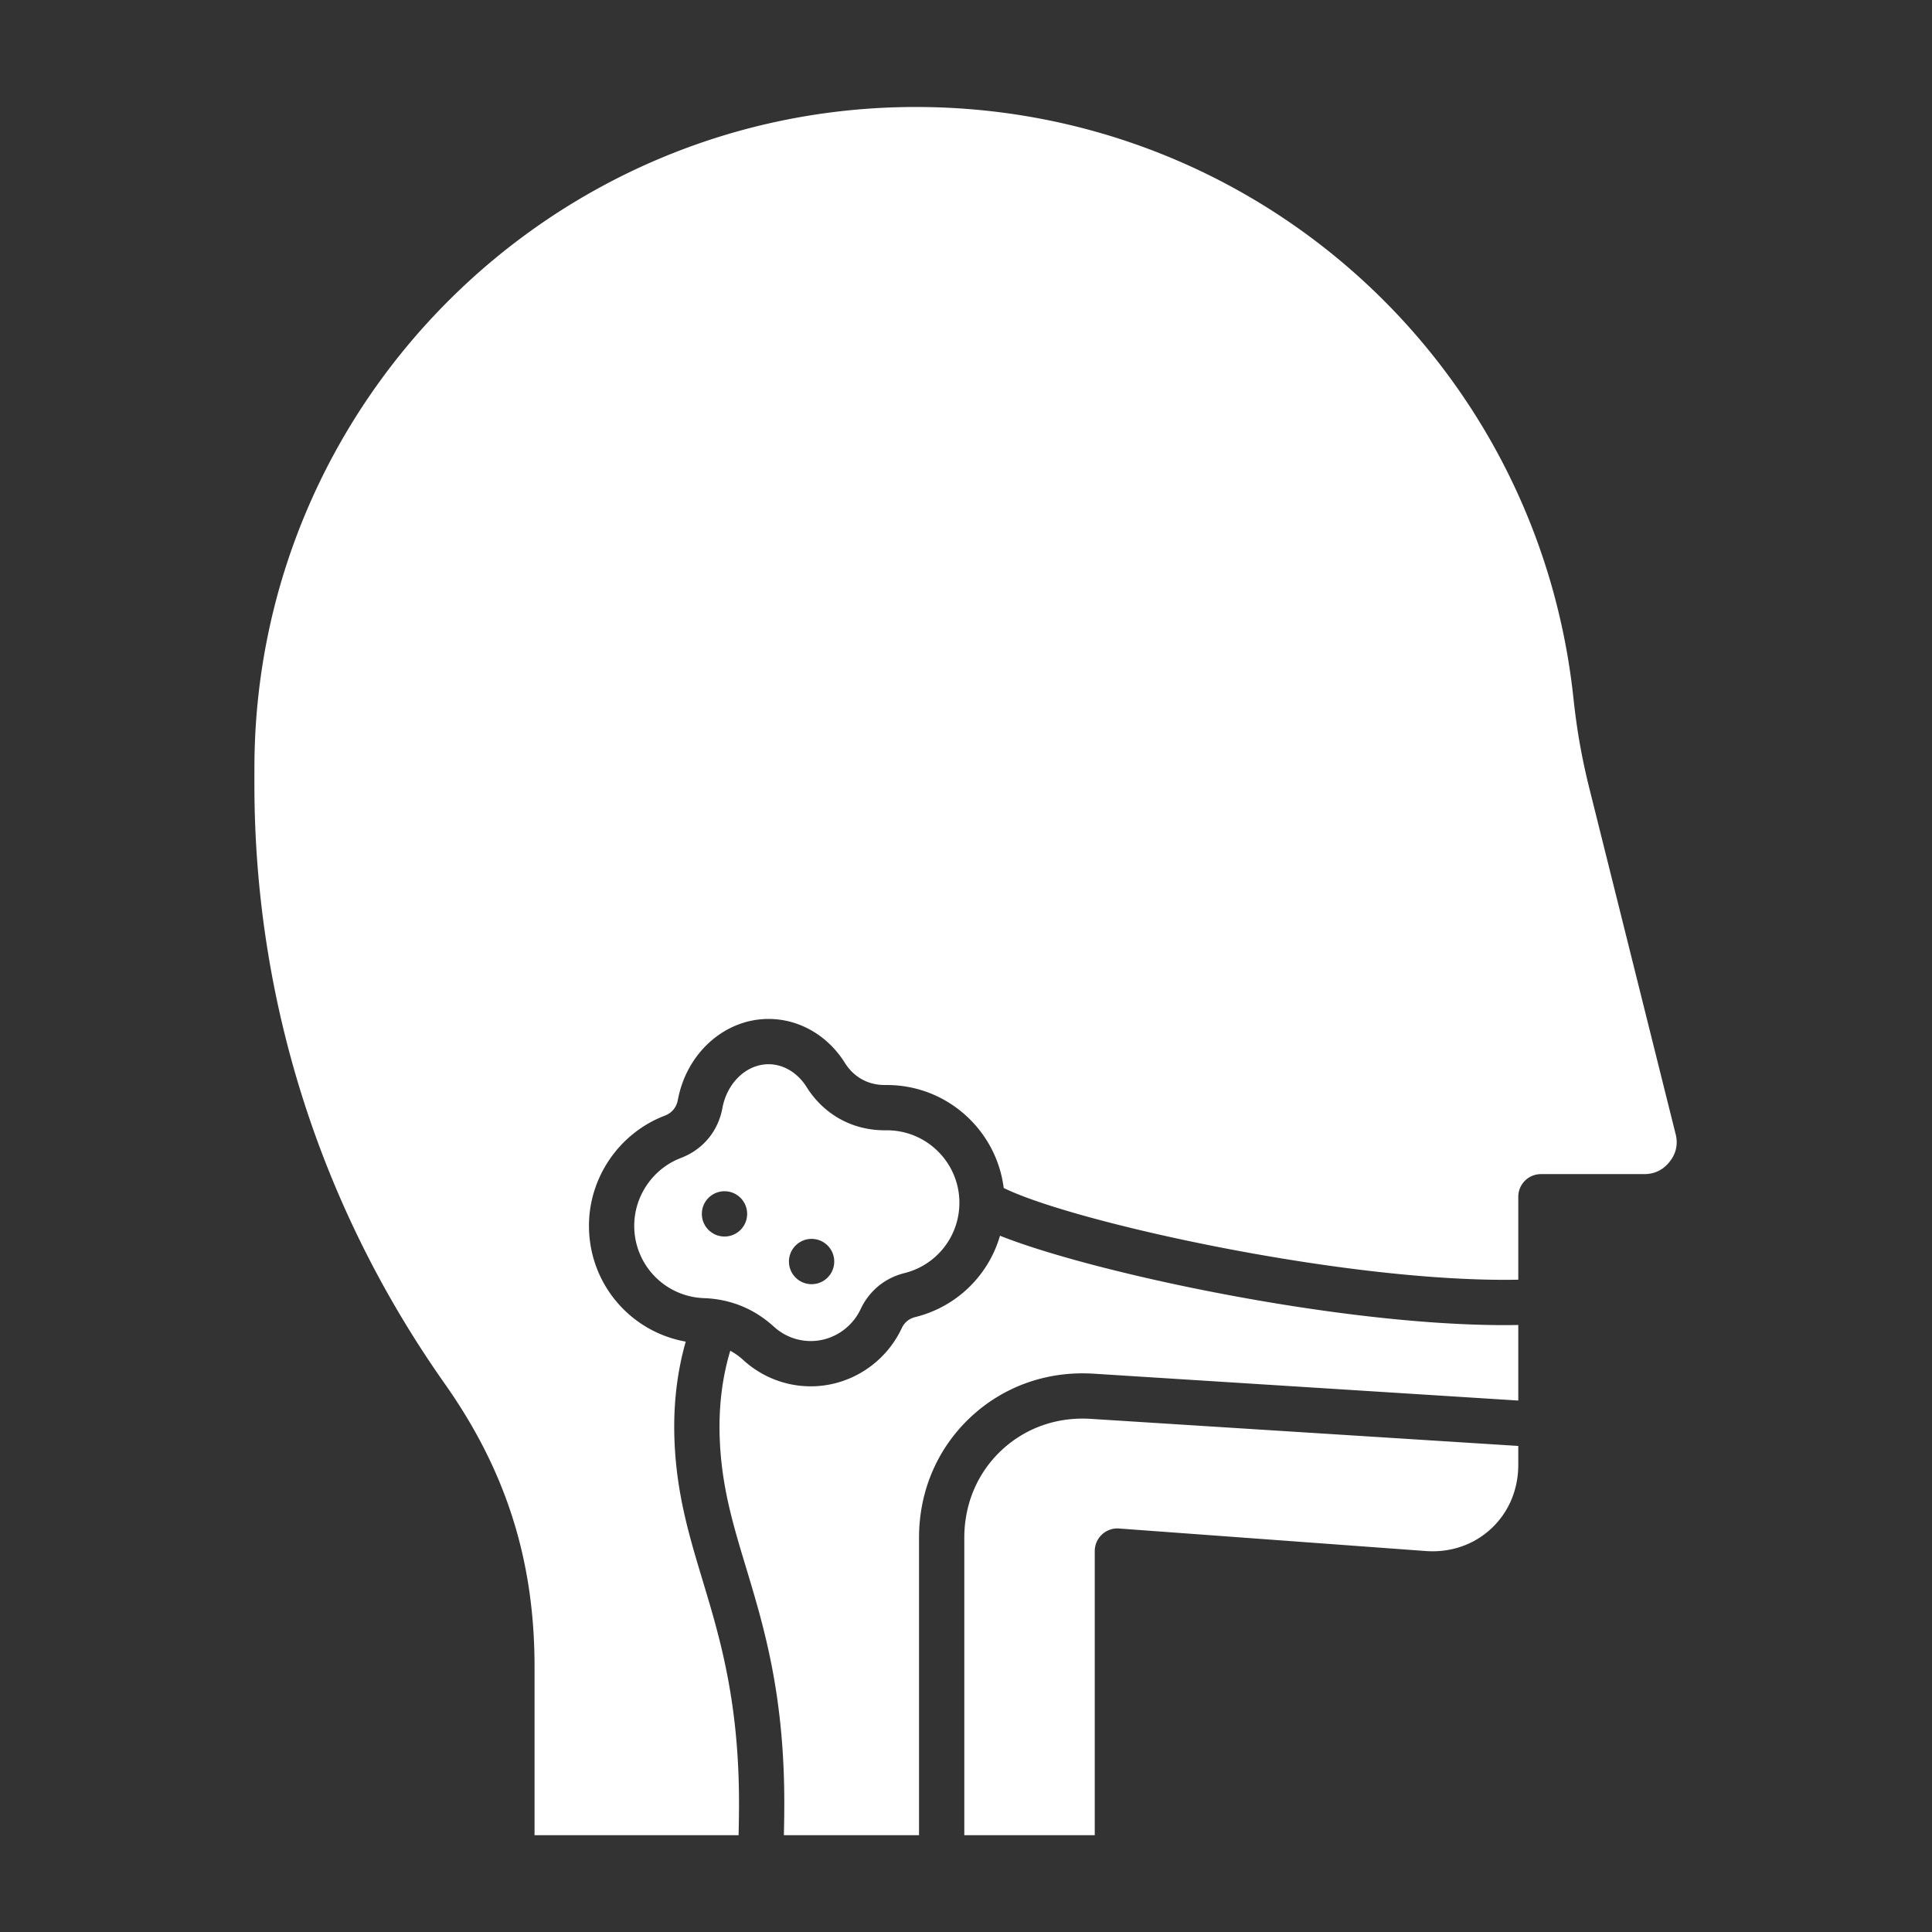
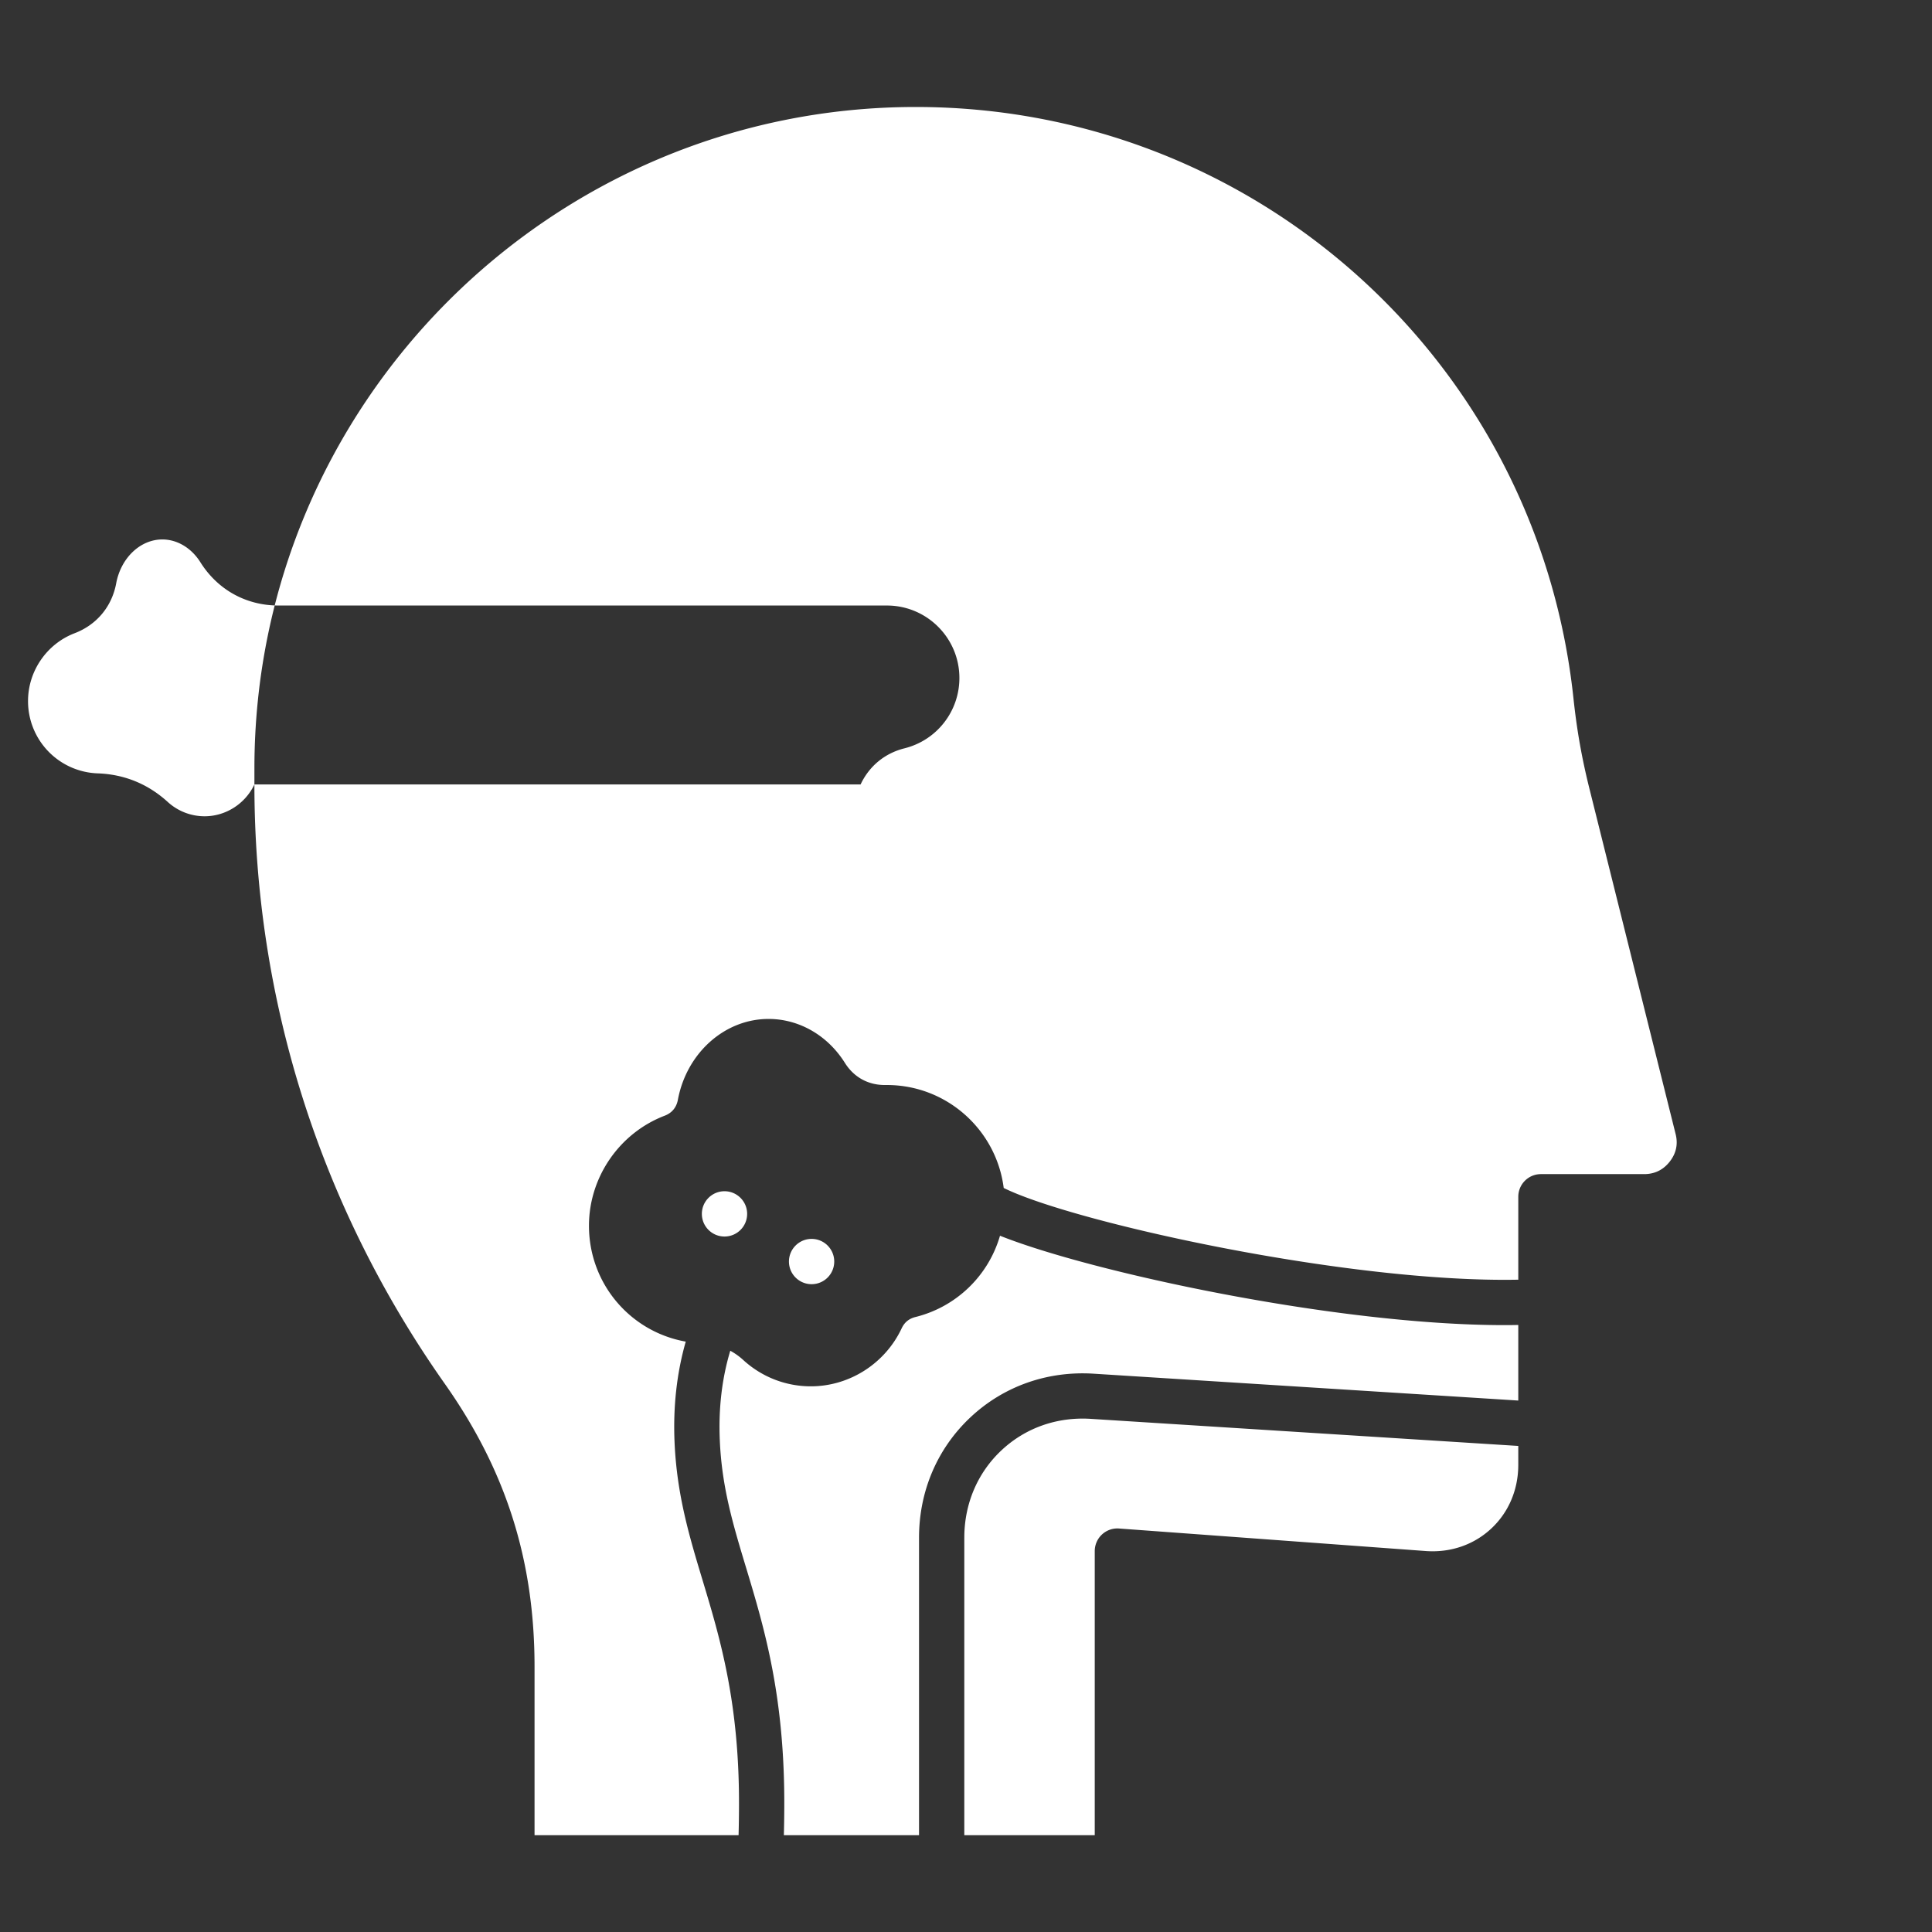
<svg xmlns="http://www.w3.org/2000/svg" version="1.1" width="512" height="512" x="0" y="0" viewBox="0 0 512 512" style="enable-background:new 0 0 512 512" xml:space="preserve" class="">
  <rect x="0" y="0" width="512" height="512" fill="#333333" stroke="none" />
  <g>
-     <path fill-rule="evenodd" d="M67.42 207.88c0 57.11 17.46 112.05 50.48 158.87 16.21 22.99 23.76 46.8 23.76 74.93v44.67h54.07c.06-2.26.1-4.66.11-7.26.16-27.78-5.04-45.01-9.62-60.21-3.54-11.72-6.87-22.78-7.46-36.78-.4-9.41.61-18.3 2.97-26.56-14.69-2.61-25.65-15.35-25.65-30.71 0-12.85 8.07-24.57 20.07-29.16 1.91-.73 3.11-2.18 3.49-4.19 2.31-12.43 12.41-21.45 24.03-21.45 8.1 0 15.66 4.35 20.23 11.64 2.38 3.79 6.13 5.87 10.58 5.87h.56c15.88 0 29.01 11.92 30.95 27.28 18.09 8.98 90.87 25.19 136.37 24.31v-21.98c0-3.32 2.69-6 6-6h27.35c2.78 0 5.06-1.11 6.78-3.31 1.72-2.19 2.25-4.67 1.55-7.36l-22.73-91.08c-2.12-8.46-3.42-15.79-4.35-24.52-9.6-89.23-84.51-156.53-174.27-156.53-96.64 0-175.27 78.62-175.27 175.27zm160.65 139.07c-2.42 5.13-7.6 8.44-13.19 8.44-3.61 0-7.08-1.34-9.76-3.78-5.23-4.77-11.47-7.33-18.55-7.59a19.132 19.132 0 0 1-18.49-19.19c0-7.91 4.97-15.13 12.35-17.95 5.85-2.24 9.86-7.05 11.01-13.21 1.25-6.75 6.39-11.64 12.23-11.64 3.94 0 7.7 2.25 10.07 6.02 4.59 7.32 12.13 11.49 20.73 11.49H235.04c10.59 0 19.21 8.61 19.21 19.2 0 8.84-5.98 16.5-14.54 18.64-5.22 1.3-9.35 4.7-11.64 9.57zM198 321.69c0 3.32-2.68 6-6 6-3.31 0-6-2.68-6-6 0-3.31 2.69-6 6-6s6 2.69 6 6zm11.08 12.63c0-3.31 2.69-6 6-6 3.32 0 6 2.69 6 6 0 3.32-2.68 6-6 6-3.31 0-6-2.68-6-6zm79.95 41.69 113.33 7.18v4.99c0 6.61-2.55 12.62-7.2 16.94-4.62 4.29-10.76 6.39-17.3 5.92l-81.31-5.97c-1.66-.13-3.3.46-4.52 1.59a6.015 6.015 0 0 0-1.91 4.4v75.29h-34.57v-78.83c0-8.99 3.5-17.22 9.85-23.17 6.33-5.94 14.71-8.9 23.63-8.34zm-50.1-23.95c.76-1.63 1.94-2.6 3.69-3.04a31.127 31.127 0 0 0 22.39-21.54c23.86 9.54 88.87 23.69 133.68 23.69 1.24 0 2.46-.01 3.67-.04v20.03l-112.57-7.12c-12.26-.76-23.84 3.33-32.61 11.56-8.79 8.25-13.63 19.58-13.63 31.92v78.83h-35.82c.06-2.25.1-4.64.11-7.19.17-29.59-5.3-47.73-10.13-63.74-3.46-11.45-6.44-21.34-6.96-33.83-.36-8.45.59-16.37 2.78-23.63a17.4 17.4 0 0 1 3.51 2.52c4.9 4.46 11.23 6.91 17.84 6.91 10.22 0 19.66-6.02 24.05-15.33z" clip-rule="evenodd" fill="#ffffff" opacity="1" data-original="#000000" />
+     <path fill-rule="evenodd" d="M67.42 207.88c0 57.11 17.46 112.05 50.48 158.87 16.21 22.99 23.76 46.8 23.76 74.93v44.67h54.07c.06-2.26.1-4.66.11-7.26.16-27.78-5.04-45.01-9.62-60.21-3.54-11.72-6.87-22.78-7.46-36.78-.4-9.41.61-18.3 2.97-26.56-14.69-2.61-25.65-15.35-25.65-30.71 0-12.85 8.07-24.57 20.07-29.16 1.91-.73 3.11-2.18 3.49-4.19 2.31-12.43 12.41-21.45 24.03-21.45 8.1 0 15.66 4.35 20.23 11.64 2.38 3.79 6.13 5.87 10.58 5.87h.56c15.88 0 29.01 11.92 30.95 27.28 18.09 8.98 90.87 25.19 136.37 24.31v-21.98c0-3.32 2.69-6 6-6h27.35c2.78 0 5.06-1.11 6.78-3.31 1.72-2.19 2.25-4.67 1.55-7.36l-22.73-91.08c-2.12-8.46-3.42-15.79-4.35-24.52-9.6-89.23-84.51-156.53-174.27-156.53-96.64 0-175.27 78.62-175.27 175.27zc-2.42 5.13-7.6 8.44-13.19 8.44-3.61 0-7.08-1.34-9.76-3.78-5.23-4.77-11.47-7.33-18.55-7.59a19.132 19.132 0 0 1-18.49-19.19c0-7.91 4.97-15.13 12.35-17.95 5.85-2.24 9.86-7.05 11.01-13.21 1.25-6.75 6.39-11.64 12.23-11.64 3.94 0 7.7 2.25 10.07 6.02 4.59 7.32 12.13 11.49 20.73 11.49H235.04c10.59 0 19.21 8.61 19.21 19.2 0 8.84-5.98 16.5-14.54 18.64-5.22 1.3-9.35 4.7-11.64 9.57zM198 321.69c0 3.32-2.68 6-6 6-3.31 0-6-2.68-6-6 0-3.31 2.69-6 6-6s6 2.69 6 6zm11.08 12.63c0-3.31 2.69-6 6-6 3.32 0 6 2.69 6 6 0 3.32-2.68 6-6 6-3.31 0-6-2.68-6-6zm79.95 41.69 113.33 7.18v4.99c0 6.61-2.55 12.62-7.2 16.94-4.62 4.29-10.76 6.39-17.3 5.92l-81.31-5.97c-1.66-.13-3.3.46-4.52 1.59a6.015 6.015 0 0 0-1.91 4.4v75.29h-34.57v-78.83c0-8.99 3.5-17.22 9.85-23.17 6.33-5.94 14.71-8.9 23.63-8.34zm-50.1-23.95c.76-1.63 1.94-2.6 3.69-3.04a31.127 31.127 0 0 0 22.39-21.54c23.86 9.54 88.87 23.69 133.68 23.69 1.24 0 2.46-.01 3.67-.04v20.03l-112.57-7.12c-12.26-.76-23.84 3.33-32.61 11.56-8.79 8.25-13.63 19.58-13.63 31.92v78.83h-35.82c.06-2.25.1-4.64.11-7.19.17-29.59-5.3-47.73-10.13-63.74-3.46-11.45-6.44-21.34-6.96-33.83-.36-8.45.59-16.37 2.78-23.63a17.4 17.4 0 0 1 3.51 2.52c4.9 4.46 11.23 6.91 17.84 6.91 10.22 0 19.66-6.02 24.05-15.33z" clip-rule="evenodd" fill="#ffffff" opacity="1" data-original="#000000" />
  </g>
</svg>